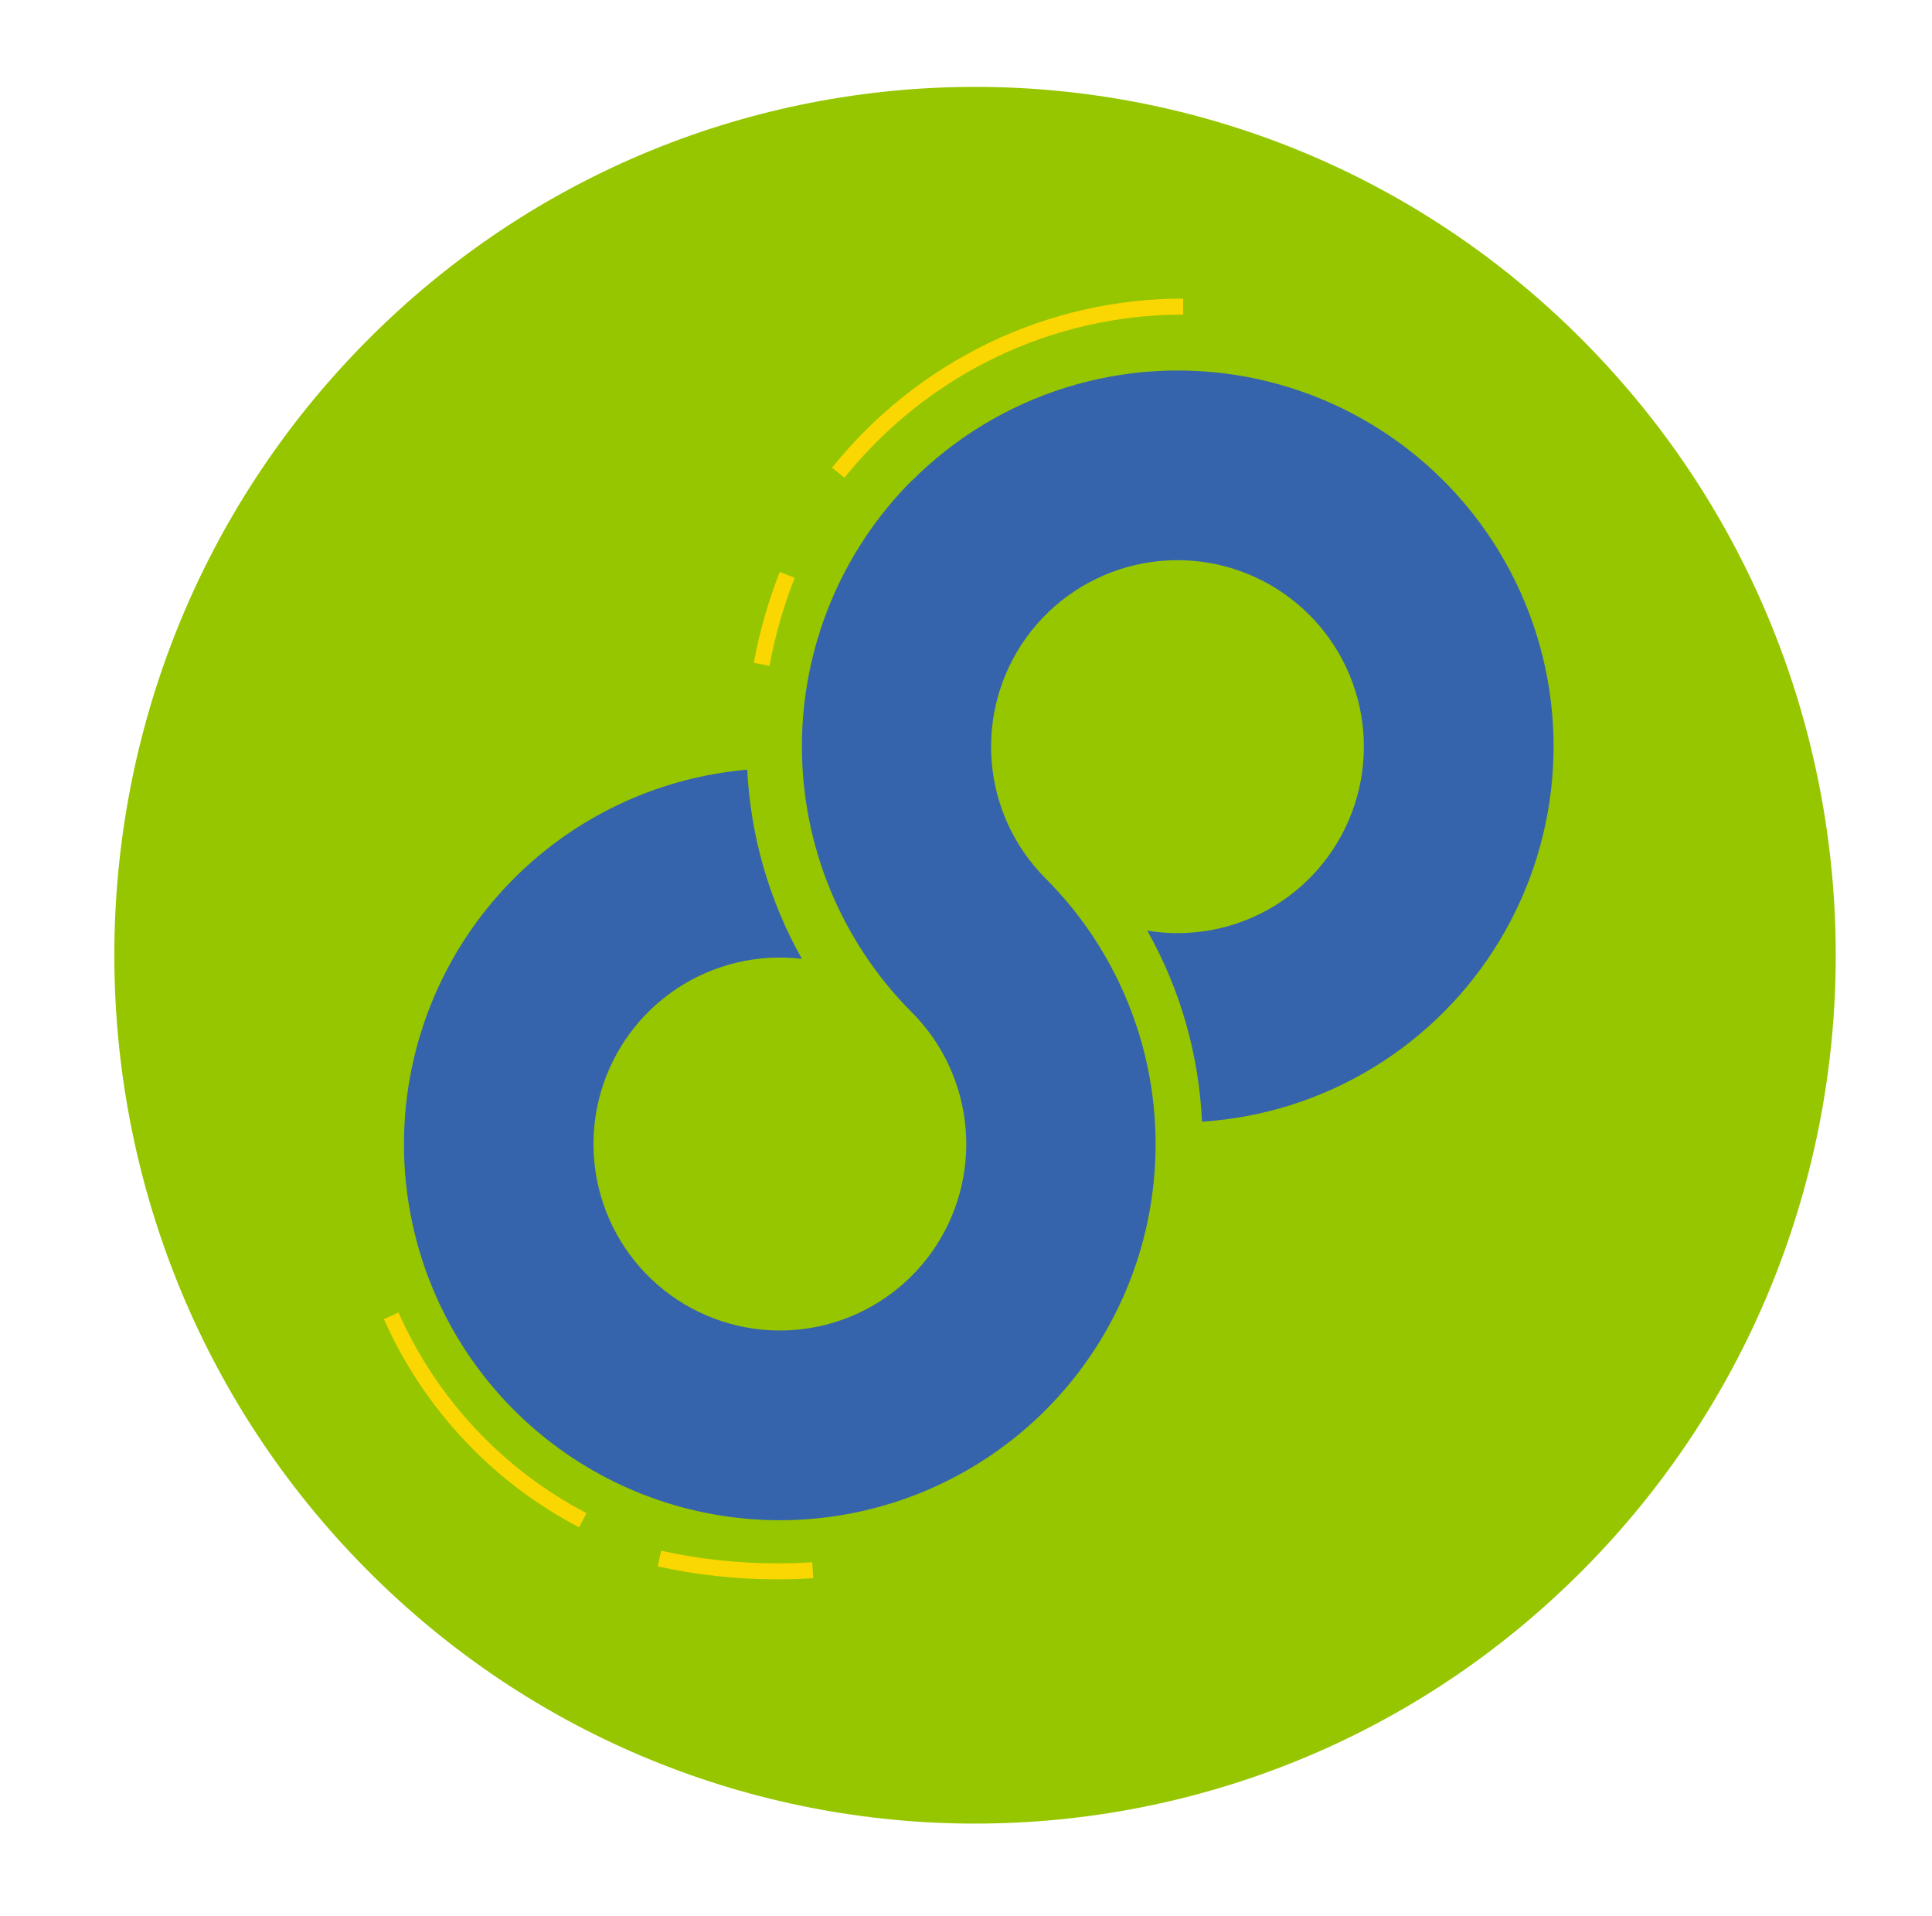
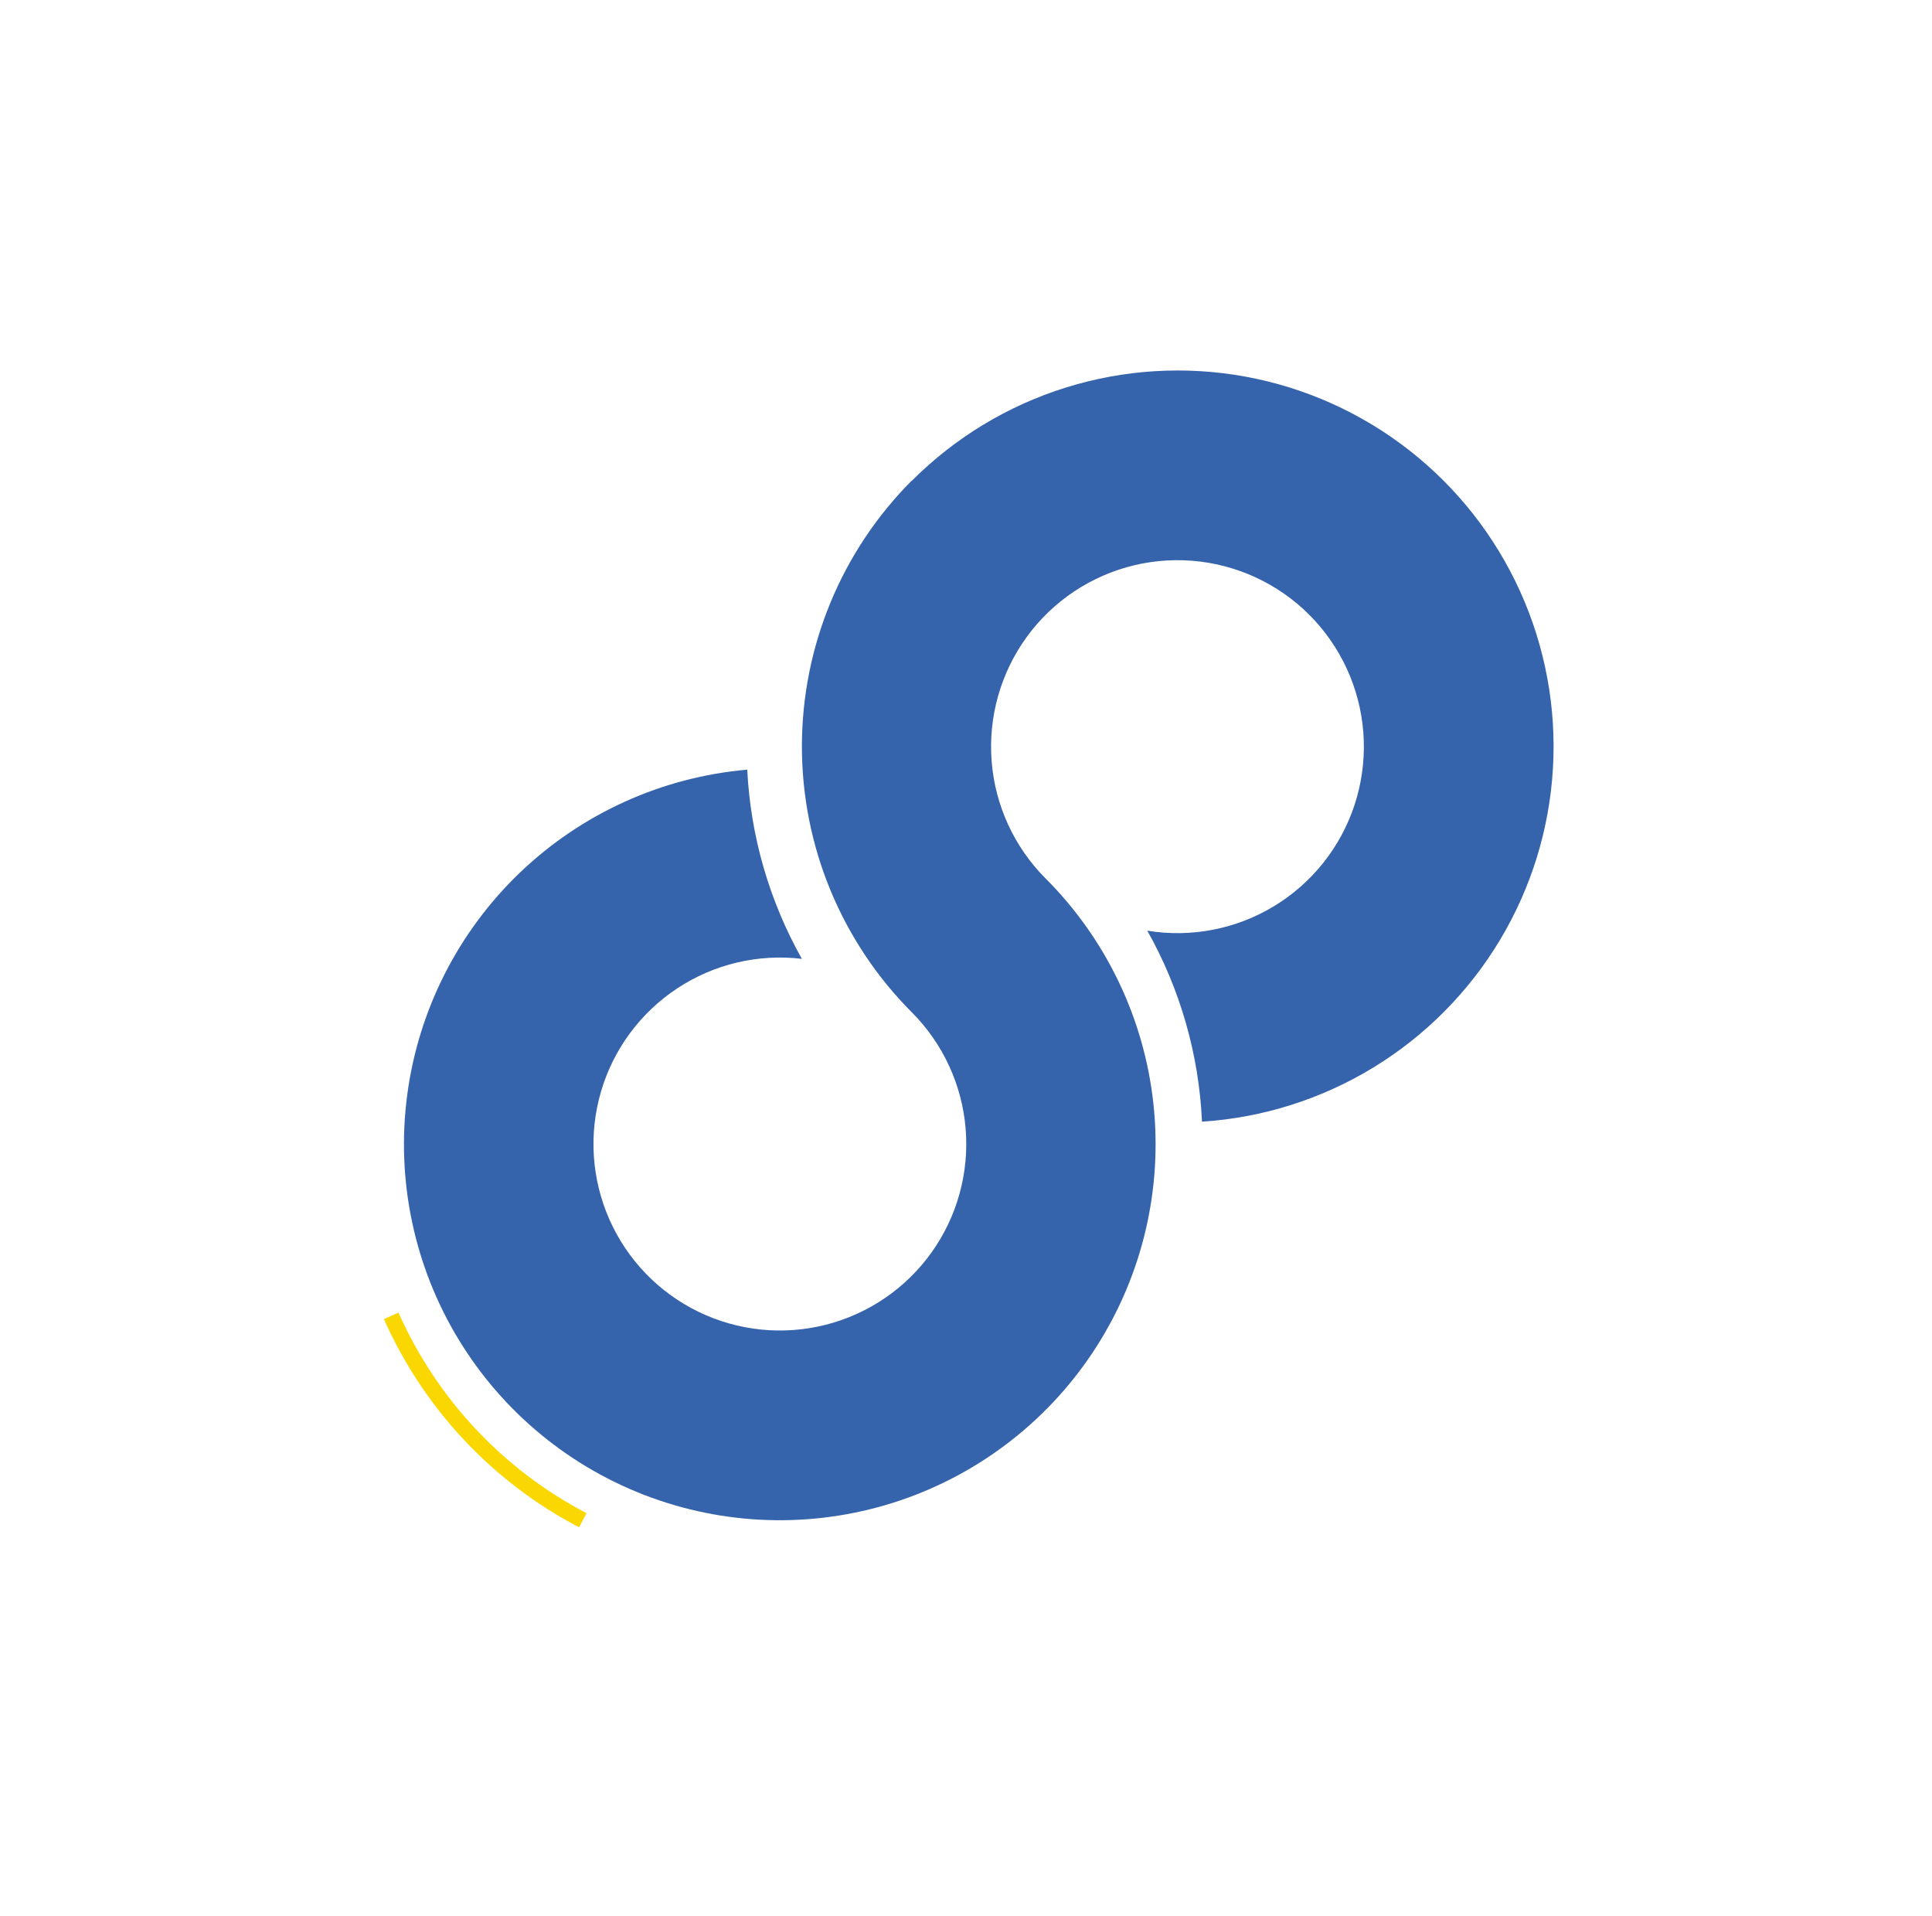
<svg xmlns="http://www.w3.org/2000/svg" width="121" height="120" viewBox="0 0 121 120" fill="none">
  <g clip-path="url(#clip0_761_4222)">
-     <path d="M99.183 98.27C120.235 77.034 120.235 42.604 99.183 21.368C78.132 0.131 44.001 0.131 22.949 21.368C1.898 42.604 1.898 77.034 22.949 98.27C44.001 119.506 78.132 119.506 99.183 98.27Z" fill="#96C600" />
    <path d="M57.105 30.094C52.698 34.513 50.223 40.501 50.223 46.743C50.223 52.985 52.698 58.972 57.105 63.392C59.055 65.345 60.249 67.927 60.477 70.678C60.705 73.429 59.951 76.172 58.349 78.42C56.747 80.668 54.401 82.275 51.726 82.957C49.052 83.639 46.223 83.351 43.741 82.145C41.259 80.938 39.284 78.891 38.167 76.366C37.051 73.842 36.864 71.003 37.641 68.354C38.418 65.705 40.108 63.417 42.411 61.896C44.714 60.375 47.481 59.719 50.221 60.045C48.178 56.415 47.007 52.359 46.799 48.198C41.462 48.662 36.442 50.934 32.57 54.638C28.698 58.342 26.204 63.257 25.503 68.571C24.801 73.884 25.932 79.278 28.71 83.861C31.488 88.444 35.745 91.942 40.779 93.777C45.813 95.612 51.323 95.674 56.397 93.953C61.471 92.231 65.806 88.83 68.685 84.31C71.565 79.79 72.817 74.423 72.235 69.095C71.653 63.767 69.27 58.798 65.482 55.008C63.517 53.038 62.319 50.431 62.105 47.657C61.891 44.882 62.675 42.122 64.314 39.874C65.954 37.626 68.343 36.038 71.049 35.395C73.756 34.753 76.603 35.099 79.078 36.37C81.553 37.641 83.492 39.755 84.547 42.33C85.601 44.905 85.702 47.772 84.831 50.415C83.96 53.058 82.173 55.303 79.794 56.745C77.415 58.187 74.599 58.732 71.854 58.281C73.917 61.944 75.09 66.041 75.28 70.242C79.078 69.996 82.761 68.833 86.011 66.851C89.261 64.87 91.983 62.129 93.942 58.865C95.901 55.6 97.04 51.909 97.26 48.108C97.481 44.307 96.776 40.509 95.207 37.04C93.638 33.571 91.251 30.534 88.251 28.19C85.252 25.846 81.729 24.265 77.984 23.582C74.239 22.899 70.385 23.135 66.751 24.269C63.118 25.403 59.813 27.402 57.121 30.094H57.105Z" fill="#3664AC" />
    <path d="M36.5 95.2C31.178 92.422 26.948 87.91 24.5 82.4" stroke="#FBD702" stroke-miterlimit="10" />
-     <path d="M50.9 98.331C50.169 98.378 49.43 98.4 48.684 98.4C46.187 98.403 43.702 98.133 41.3 97.6" stroke="#FBD702" stroke-miterlimit="10" />
-     <path d="M52.5 29.6C55.116 26.346 58.411 23.725 62.147 21.926C65.883 20.127 69.966 19.196 74.1 19.2" stroke="#FBD702" stroke-miterlimit="10" />
-     <path d="M47.7 41.6C48.058 39.681 48.594 37.806 49.3 36" stroke="#FBD702" stroke-miterlimit="10" />
  </g>
  <defs>
    <clipPath id="clip0_761_4222">
      <rect width="111.2" height="111.2" fill="white" transform="translate(5.3 4)" />
    </clipPath>
  </defs>
</svg>